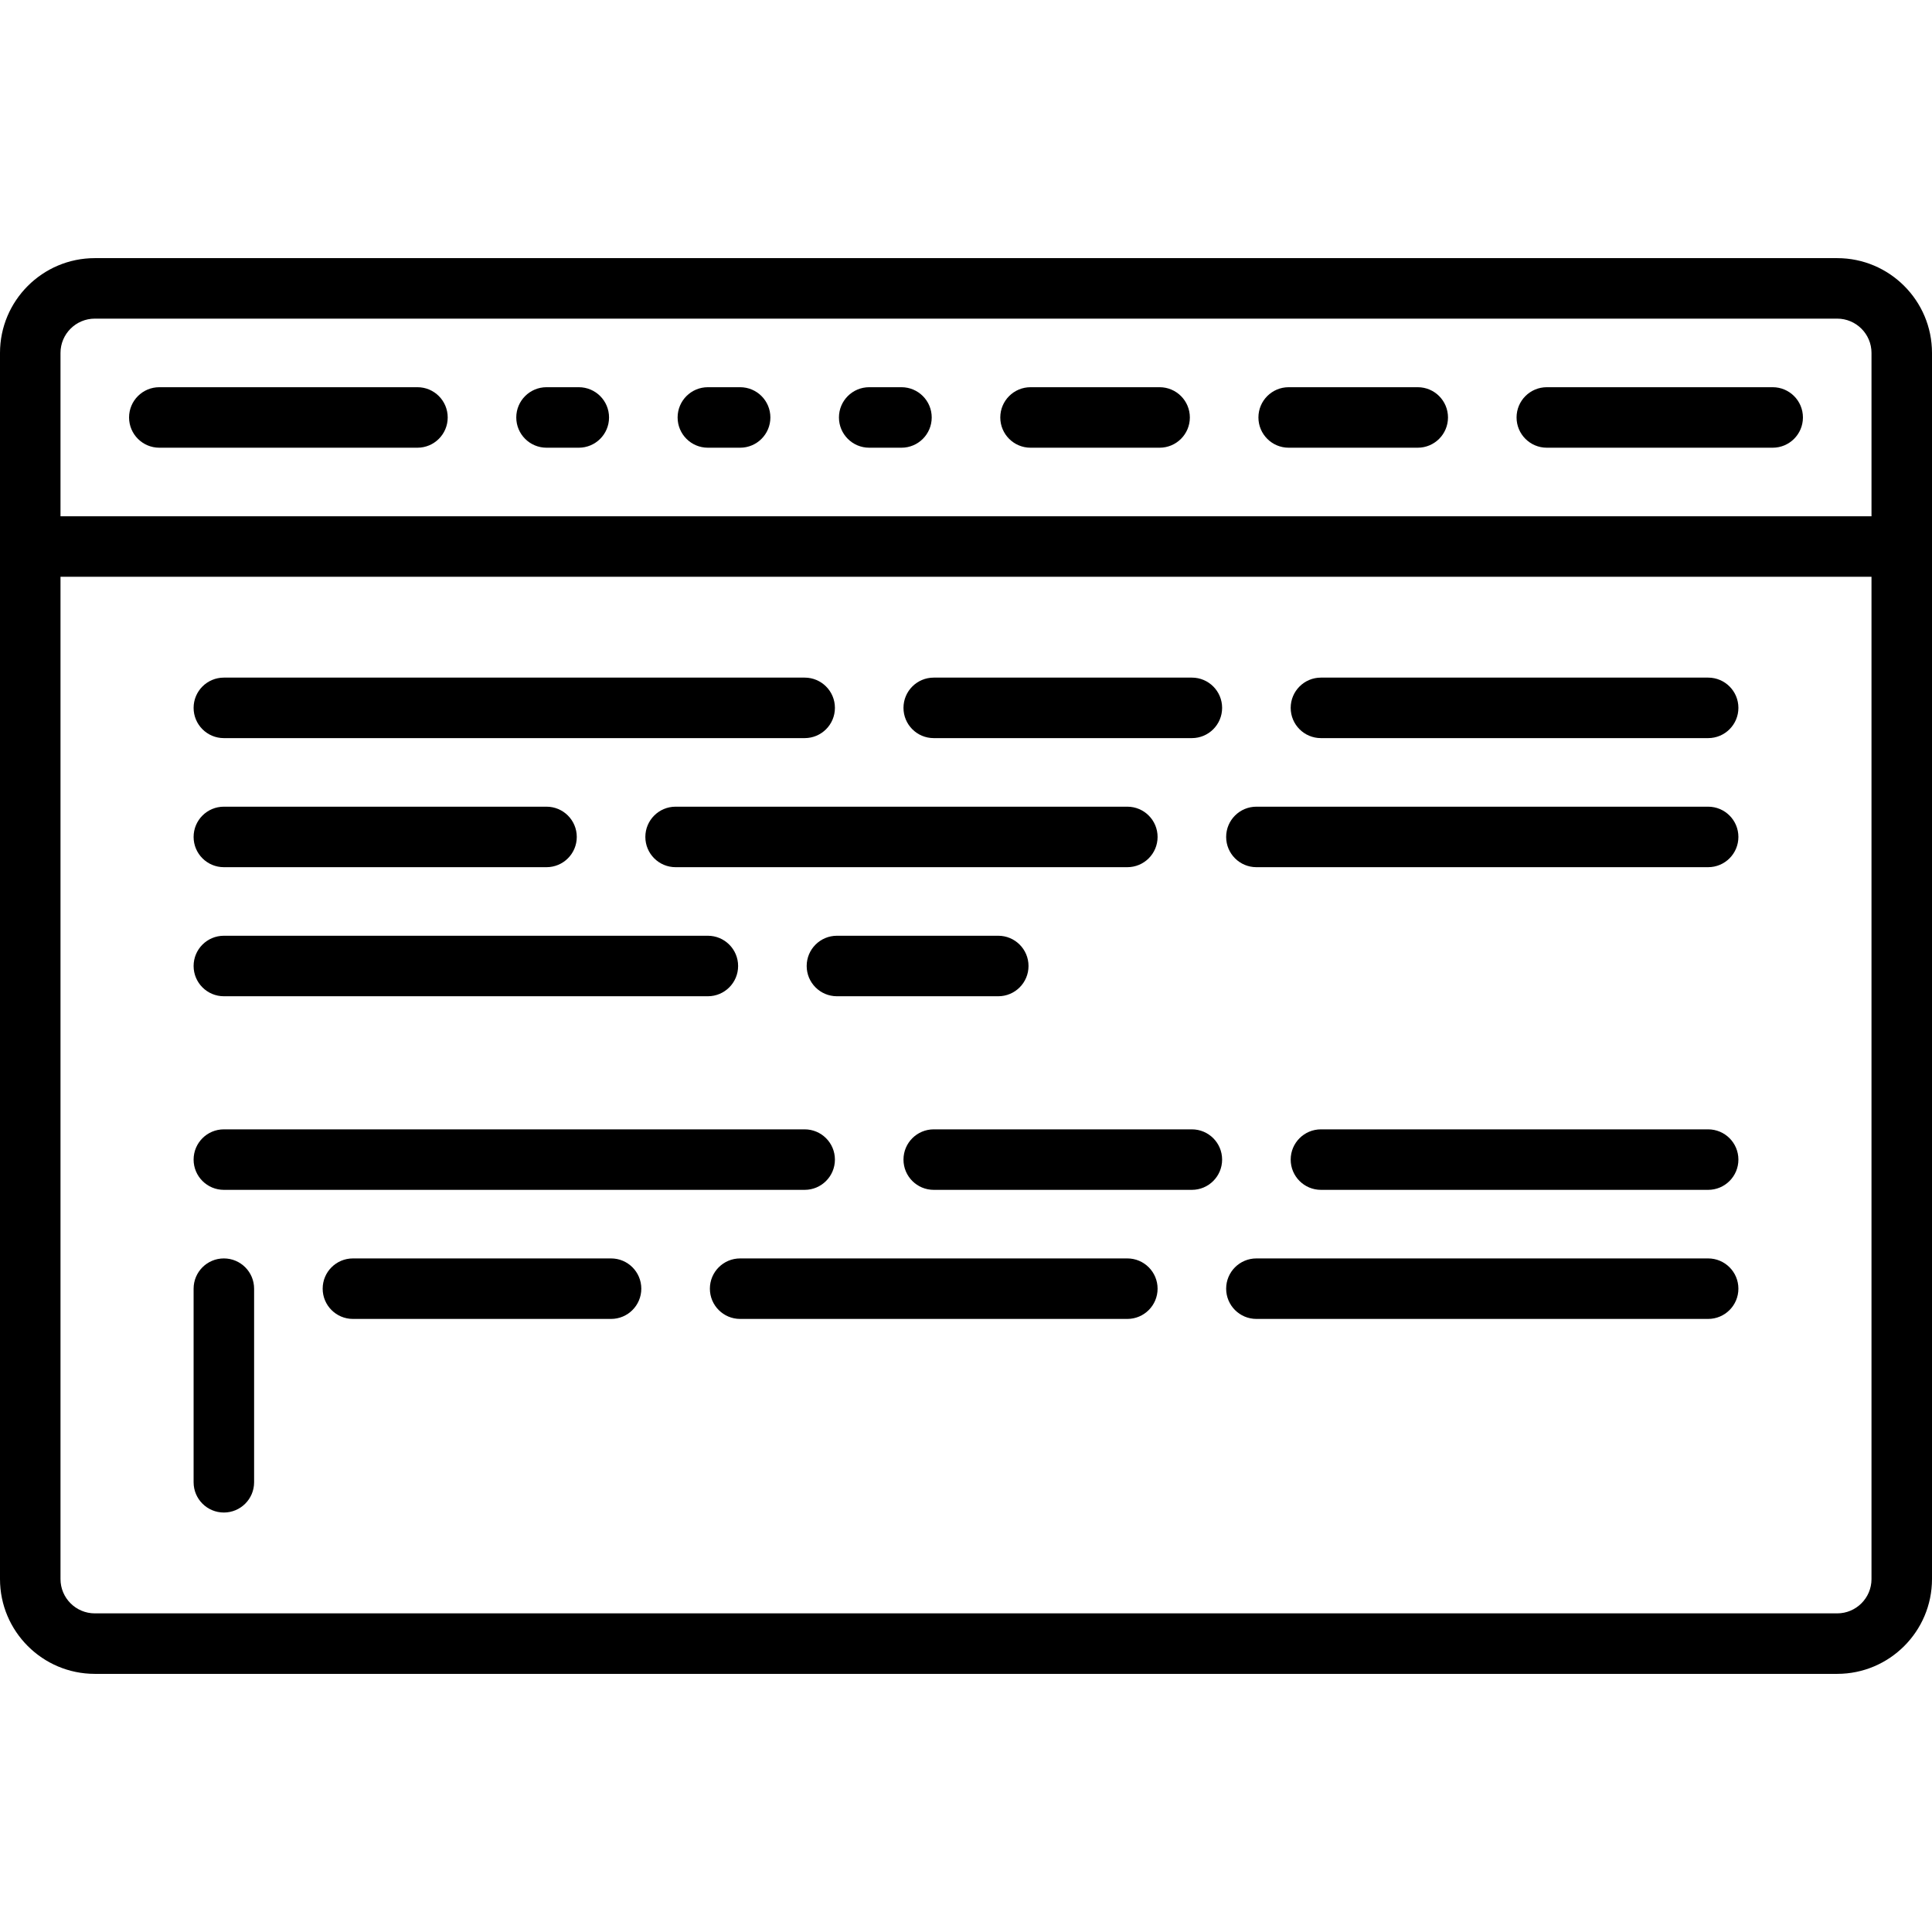
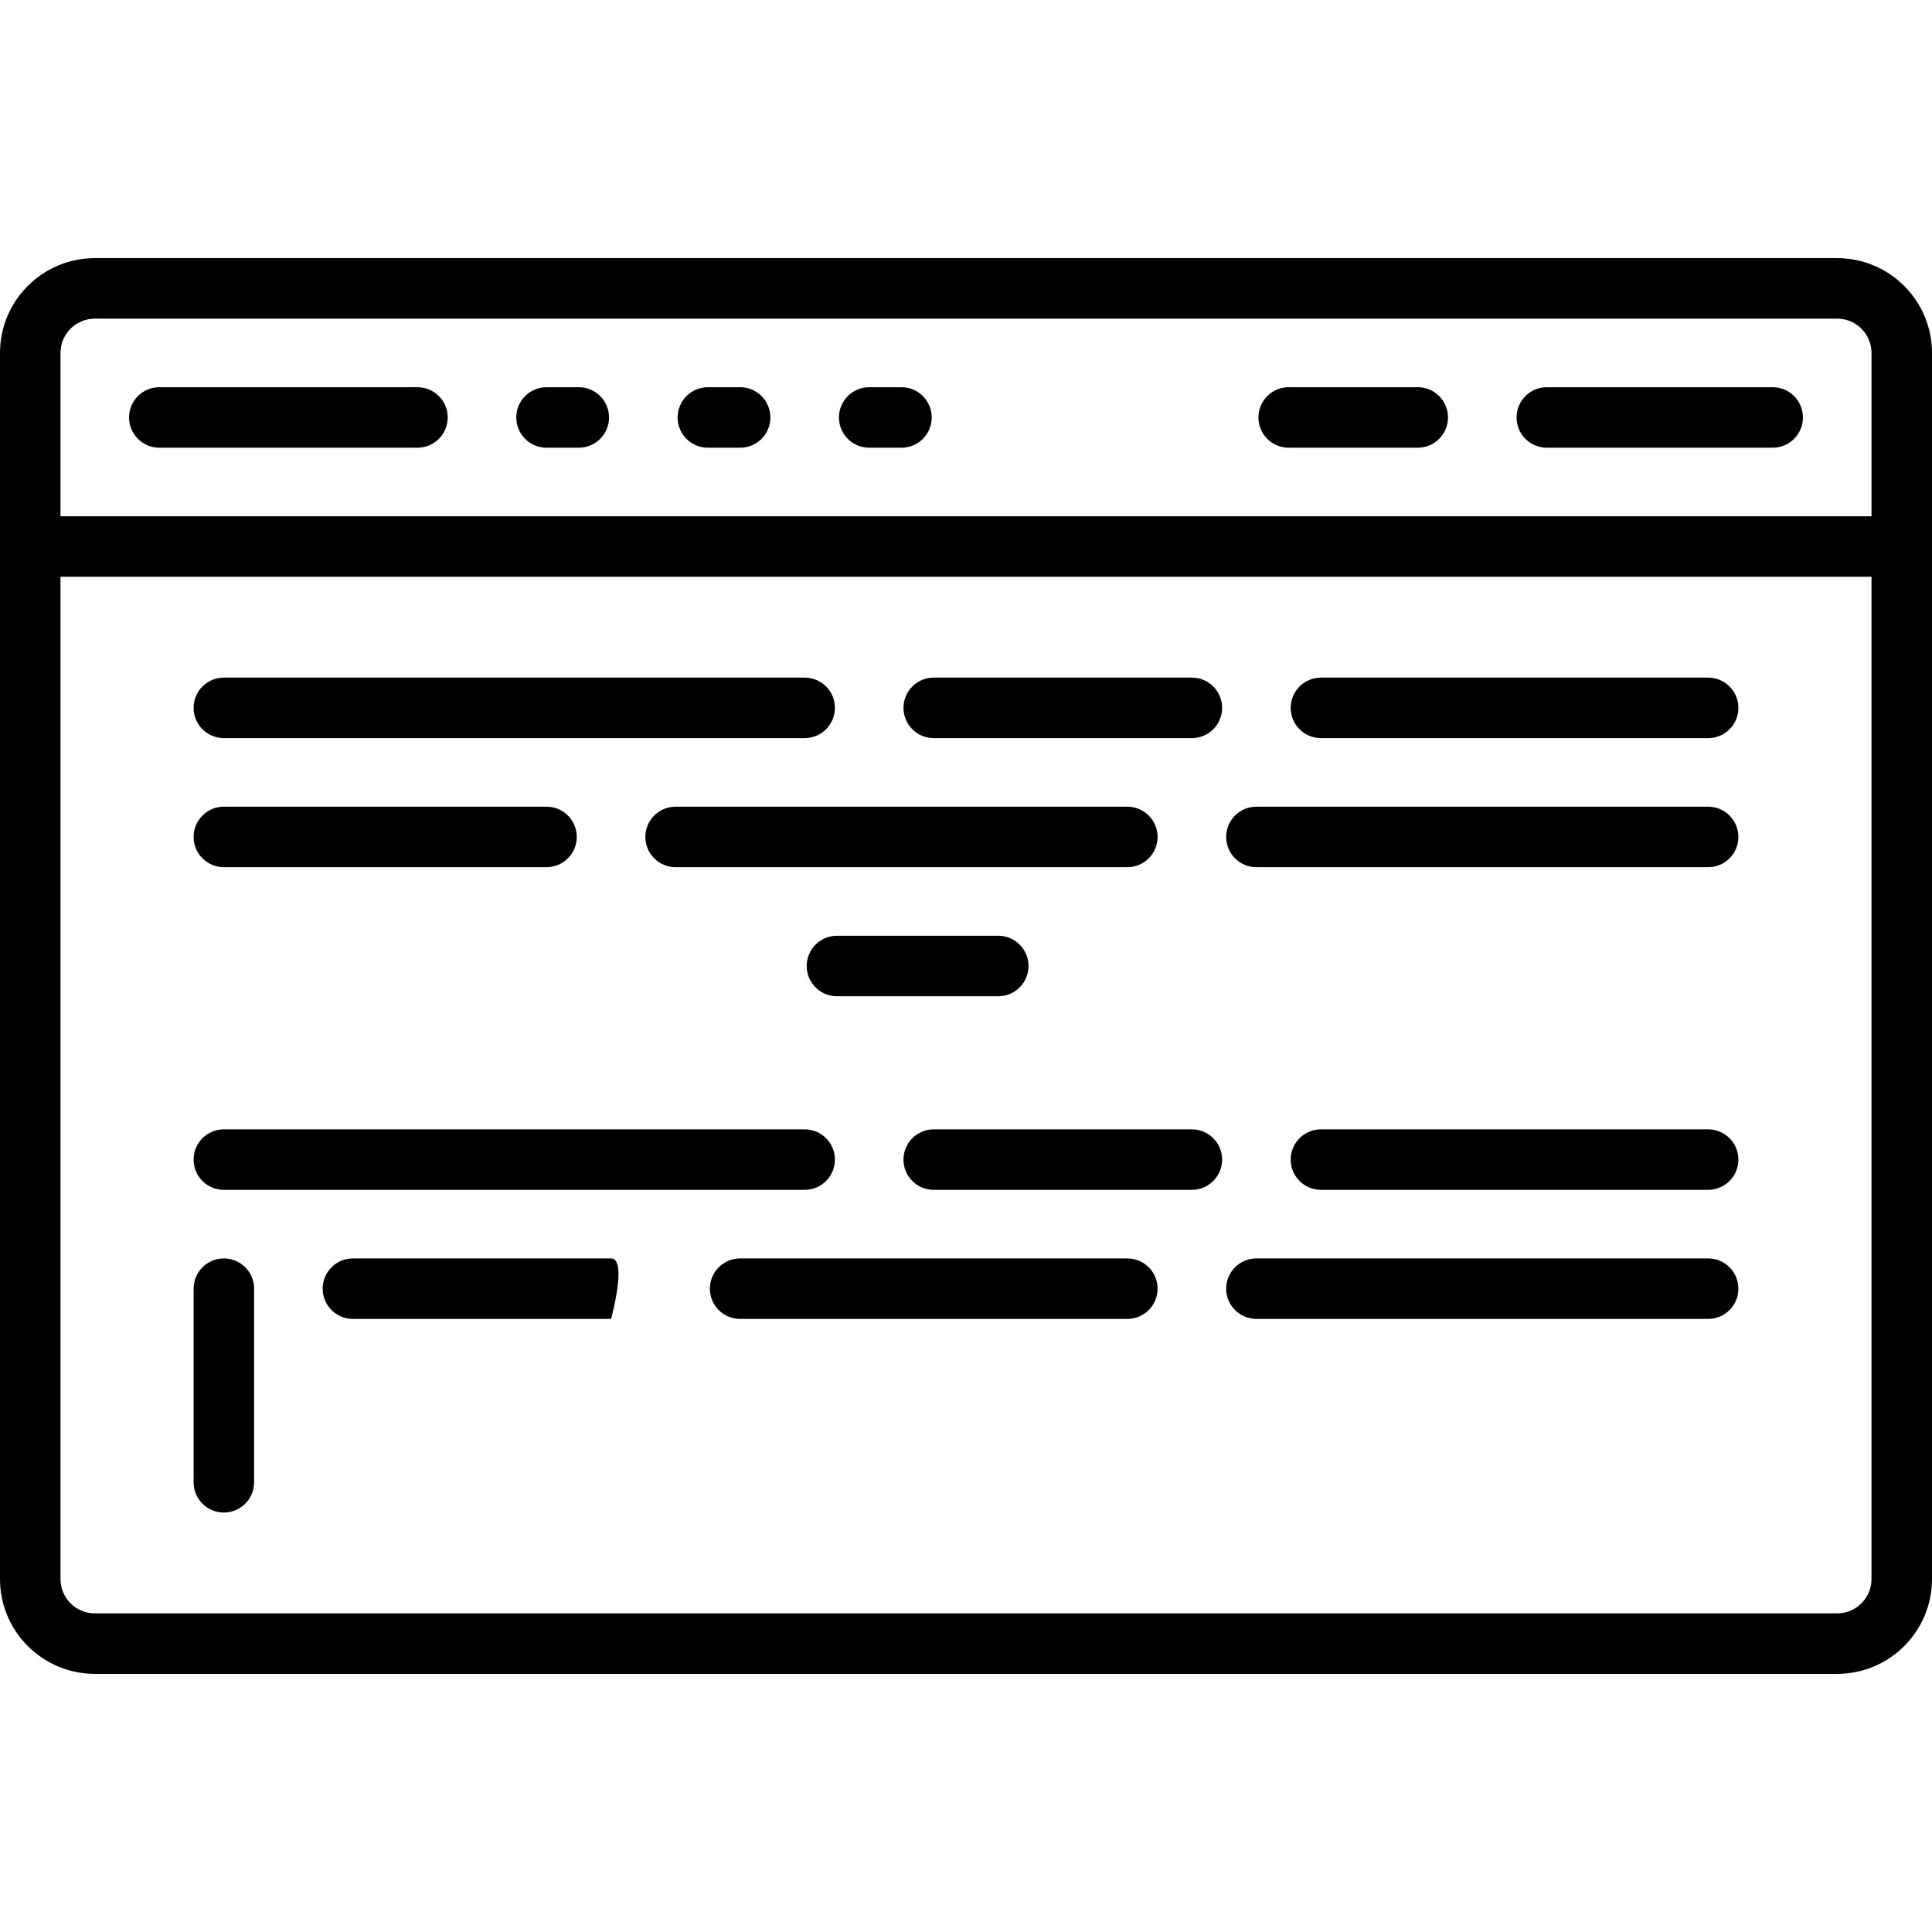
<svg xmlns="http://www.w3.org/2000/svg" fill="#000000" height="800px" width="800px" version="1.1" id="Layer_1" viewBox="0 0 512 512" xml:space="preserve">
  <g>
    <g>
      <path d="M486.881,68.409H25.119C11.268,68.409,0,79.677,0,93.528v324.944c0,13.851,11.268,25.119,25.119,25.119h461.762    c13.851,0,25.119-11.268,25.119-25.119V93.528C512,79.677,500.732,68.409,486.881,68.409z M495.967,418.472    c0,5.01-4.076,9.086-9.086,9.086H25.119c-5.01,0-9.086-4.076-9.086-9.086v-265.62h479.933V418.472z M495.967,136.818H16.033    v-43.29c0-5.01,4.076-9.086,9.086-9.086h461.762c5.01,0,9.086,4.076,9.086,9.086V136.818z" />
    </g>
  </g>
  <g>
    <g>
      <path d="M110.63,102.614H42.221c-4.427,0-8.017,3.589-8.017,8.017s3.589,8.017,8.017,8.017h68.409    c4.427,0,8.017-3.589,8.017-8.017S115.058,102.614,110.63,102.614z" />
    </g>
  </g>
  <g>
    <g>
-       <path d="M307.307,102.614h-34.205c-4.427,0-8.017,3.589-8.017,8.017s3.589,8.017,8.017,8.017h34.205    c4.427,0,8.017-3.589,8.017-8.017S311.734,102.614,307.307,102.614z" />
-     </g>
+       </g>
  </g>
  <g>
    <g>
      <path d="M375.716,102.614h-34.205c-4.427,0-8.017,3.589-8.017,8.017s3.589,8.017,8.017,8.017h34.205    c4.427,0,8.017-3.589,8.017-8.017S380.143,102.614,375.716,102.614z" />
    </g>
  </g>
  <g>
    <g>
      <path d="M469.779,102.614h-59.858c-4.427,0-8.017,3.589-8.017,8.017s3.589,8.017,8.017,8.017h59.858    c4.427,0,8.017-3.589,8.017-8.017S474.206,102.614,469.779,102.614z" />
    </g>
  </g>
  <g>
    <g>
      <path d="M153.386,102.614h-8.551c-4.427,0-8.017,3.589-8.017,8.017s3.589,8.017,8.017,8.017h8.551    c4.427,0,8.017-3.589,8.017-8.017S157.814,102.614,153.386,102.614z" />
    </g>
  </g>
  <g>
    <g>
      <path d="M238.898,102.614h-8.551c-4.427,0-8.017,3.589-8.017,8.017s3.589,8.017,8.017,8.017h8.551    c4.427,0,8.017-3.589,8.017-8.017S243.325,102.614,238.898,102.614z" />
    </g>
  </g>
  <g>
    <g>
      <path d="M196.142,102.614h-8.551c-4.427,0-8.017,3.589-8.017,8.017s3.589,8.017,8.017,8.017h8.551    c4.427,0,8.017-3.589,8.017-8.017S200.569,102.614,196.142,102.614z" />
    </g>
  </g>
  <g>
    <g>
      <path d="M213.244,179.574H59.324c-4.427,0-8.017,3.589-8.017,8.017s3.589,8.017,8.017,8.017h153.921    c4.427,0,8.017-3.589,8.017-8.017S217.672,179.574,213.244,179.574z" />
    </g>
  </g>
  <g>
    <g>
-       <path d="M187.591,247.983H59.324c-4.427,0-8.017,3.589-8.017,8.017s3.589,8.017,8.017,8.017h128.267    c4.427,0,8.017-3.589,8.017-8.017S192.018,247.983,187.591,247.983z" />
-     </g>
+       </g>
  </g>
  <g>
    <g>
      <path d="M144.835,213.779H59.324c-4.427,0-8.017,3.589-8.017,8.017s3.589,8.017,8.017,8.017h85.511    c4.427,0,8.017-3.589,8.017-8.017S149.262,213.779,144.835,213.779z" />
    </g>
  </g>
  <g>
    <g>
      <path d="M315.858,179.574h-68.409c-4.427,0-8.017,3.589-8.017,8.017s3.589,8.017,8.017,8.017h68.409    c4.427,0,8.017-3.589,8.017-8.017S320.285,179.574,315.858,179.574z" />
    </g>
  </g>
  <g>
    <g>
      <path d="M298.756,213.779H179.04c-4.427,0-8.017,3.589-8.017,8.017s3.589,8.017,8.017,8.017h119.716    c4.427,0,8.017-3.589,8.017-8.017S303.183,213.779,298.756,213.779z" />
    </g>
  </g>
  <g>
    <g>
      <path d="M264.551,247.983h-42.756c-4.427,0-8.017,3.589-8.017,8.017s3.589,8.017,8.017,8.017h42.756    c4.427,0,8.017-3.589,8.017-8.017S268.979,247.983,264.551,247.983z" />
    </g>
  </g>
  <g>
    <g>
      <path d="M452.676,213.779H332.96c-4.427,0-8.017,3.589-8.017,8.017s3.589,8.017,8.017,8.017h119.716    c4.427,0,8.017-3.589,8.017-8.017S457.104,213.779,452.676,213.779z" />
    </g>
  </g>
  <g>
    <g>
      <path d="M452.676,179.574H350.063c-4.427,0-8.017,3.589-8.017,8.017s3.589,8.017,8.017,8.017h102.614    c4.427,0,8.017-3.589,8.017-8.017S457.104,179.574,452.676,179.574z" />
    </g>
  </g>
  <g>
    <g>
      <path d="M213.244,299.29H59.324c-4.427,0-8.017,3.589-8.017,8.017s3.589,8.017,8.017,8.017h153.921    c4.427,0,8.017-3.589,8.017-8.017S217.672,299.29,213.244,299.29z" />
    </g>
  </g>
  <g>
    <g>
-       <path d="M161.937,333.495H93.528c-4.427,0-8.017,3.589-8.017,8.017s3.589,8.017,8.017,8.017h68.409    c4.427,0,8.017-3.589,8.017-8.017S166.365,333.495,161.937,333.495z" />
+       <path d="M161.937,333.495H93.528c-4.427,0-8.017,3.589-8.017,8.017s3.589,8.017,8.017,8.017h68.409    S166.365,333.495,161.937,333.495z" />
    </g>
  </g>
  <g>
    <g>
      <path d="M315.858,299.29h-68.409c-4.427,0-8.017,3.589-8.017,8.017s3.589,8.017,8.017,8.017h68.409    c4.427,0,8.017-3.589,8.017-8.017S320.285,299.29,315.858,299.29z" />
    </g>
  </g>
  <g>
    <g>
      <path d="M298.756,333.495H196.142c-4.427,0-8.017,3.589-8.017,8.017s3.589,8.017,8.017,8.017h102.614    c4.427,0,8.017-3.589,8.017-8.017S303.183,333.495,298.756,333.495z" />
    </g>
  </g>
  <g>
    <g>
      <path d="M452.676,333.495H332.96c-4.427,0-8.017,3.589-8.017,8.017s3.589,8.017,8.017,8.017h119.716    c4.427,0,8.017-3.589,8.017-8.017S457.104,333.495,452.676,333.495z" />
    </g>
  </g>
  <g>
    <g>
      <path d="M452.676,299.29H350.063c-4.427,0-8.017,3.589-8.017,8.017s3.589,8.017,8.017,8.017h102.614    c4.427,0,8.017-3.589,8.017-8.017S457.104,299.29,452.676,299.29z" />
    </g>
  </g>
  <g>
    <g>
      <path d="M59.324,333.495c-4.427,0-8.017,3.589-8.017,8.017v51.307c0,4.427,3.589,8.017,8.017,8.017s8.017-3.589,8.017-8.017    v-51.307C67.34,337.084,63.751,333.495,59.324,333.495z" />
    </g>
  </g>
</svg>